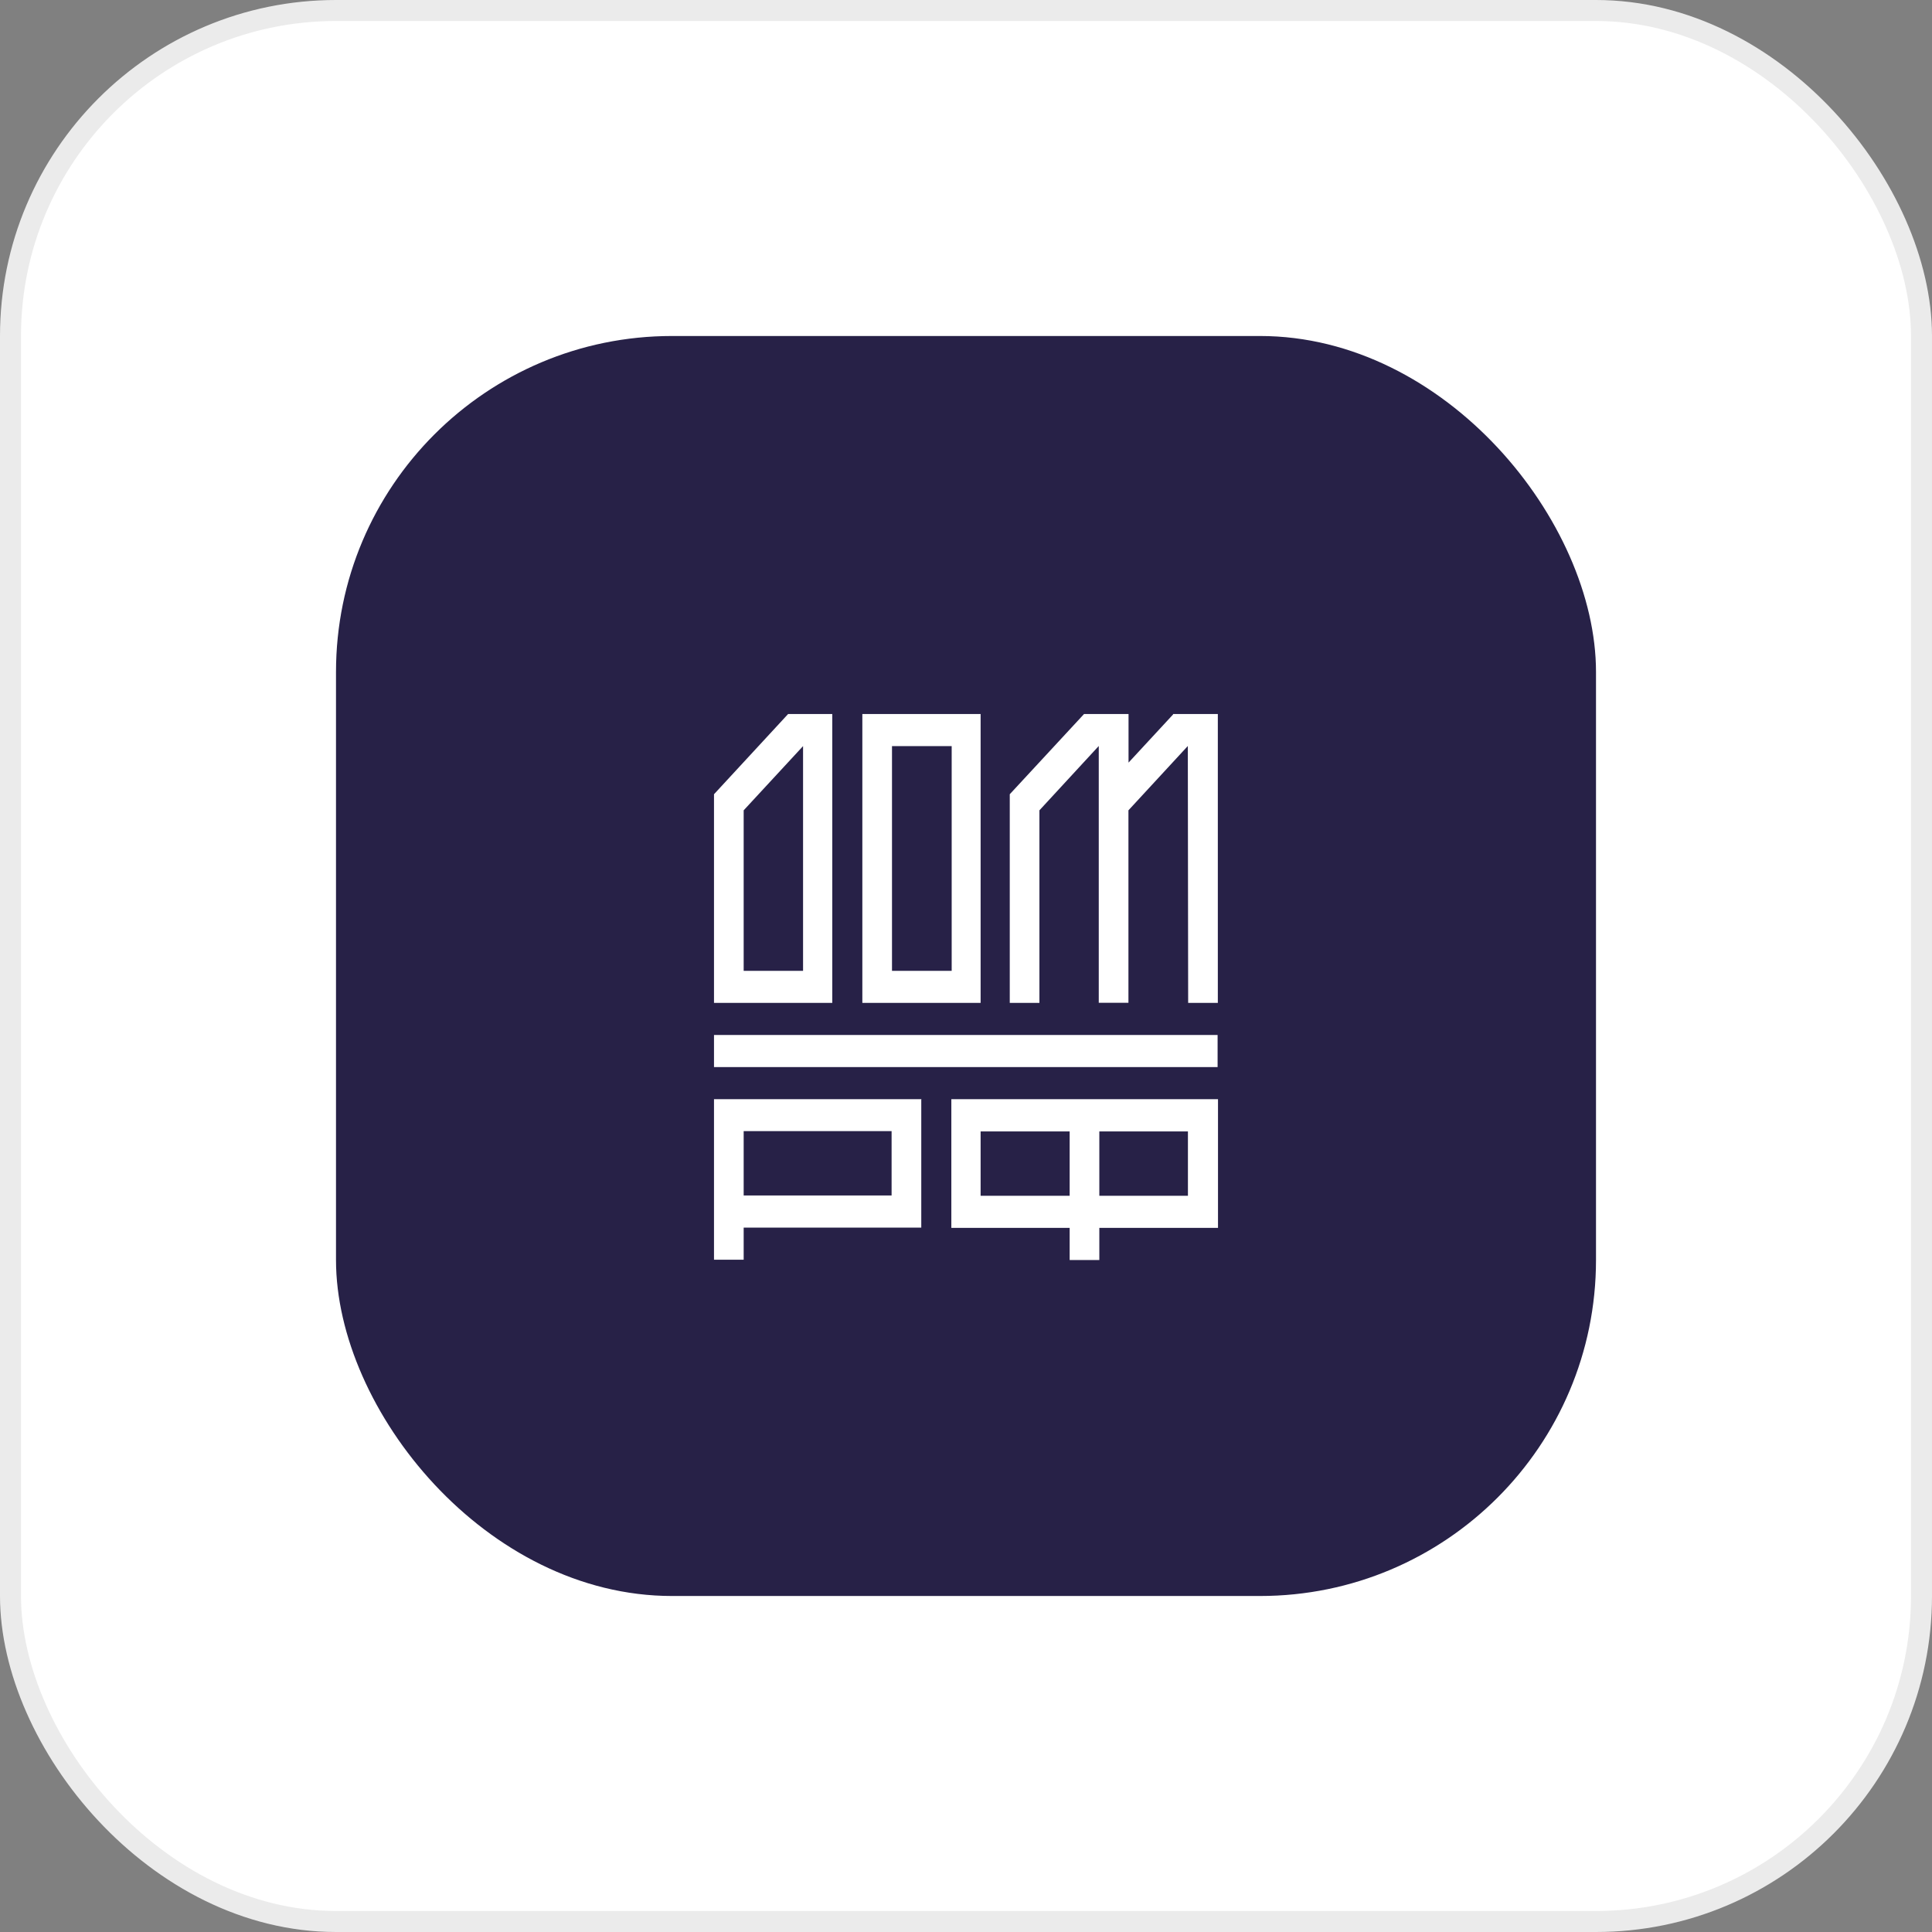
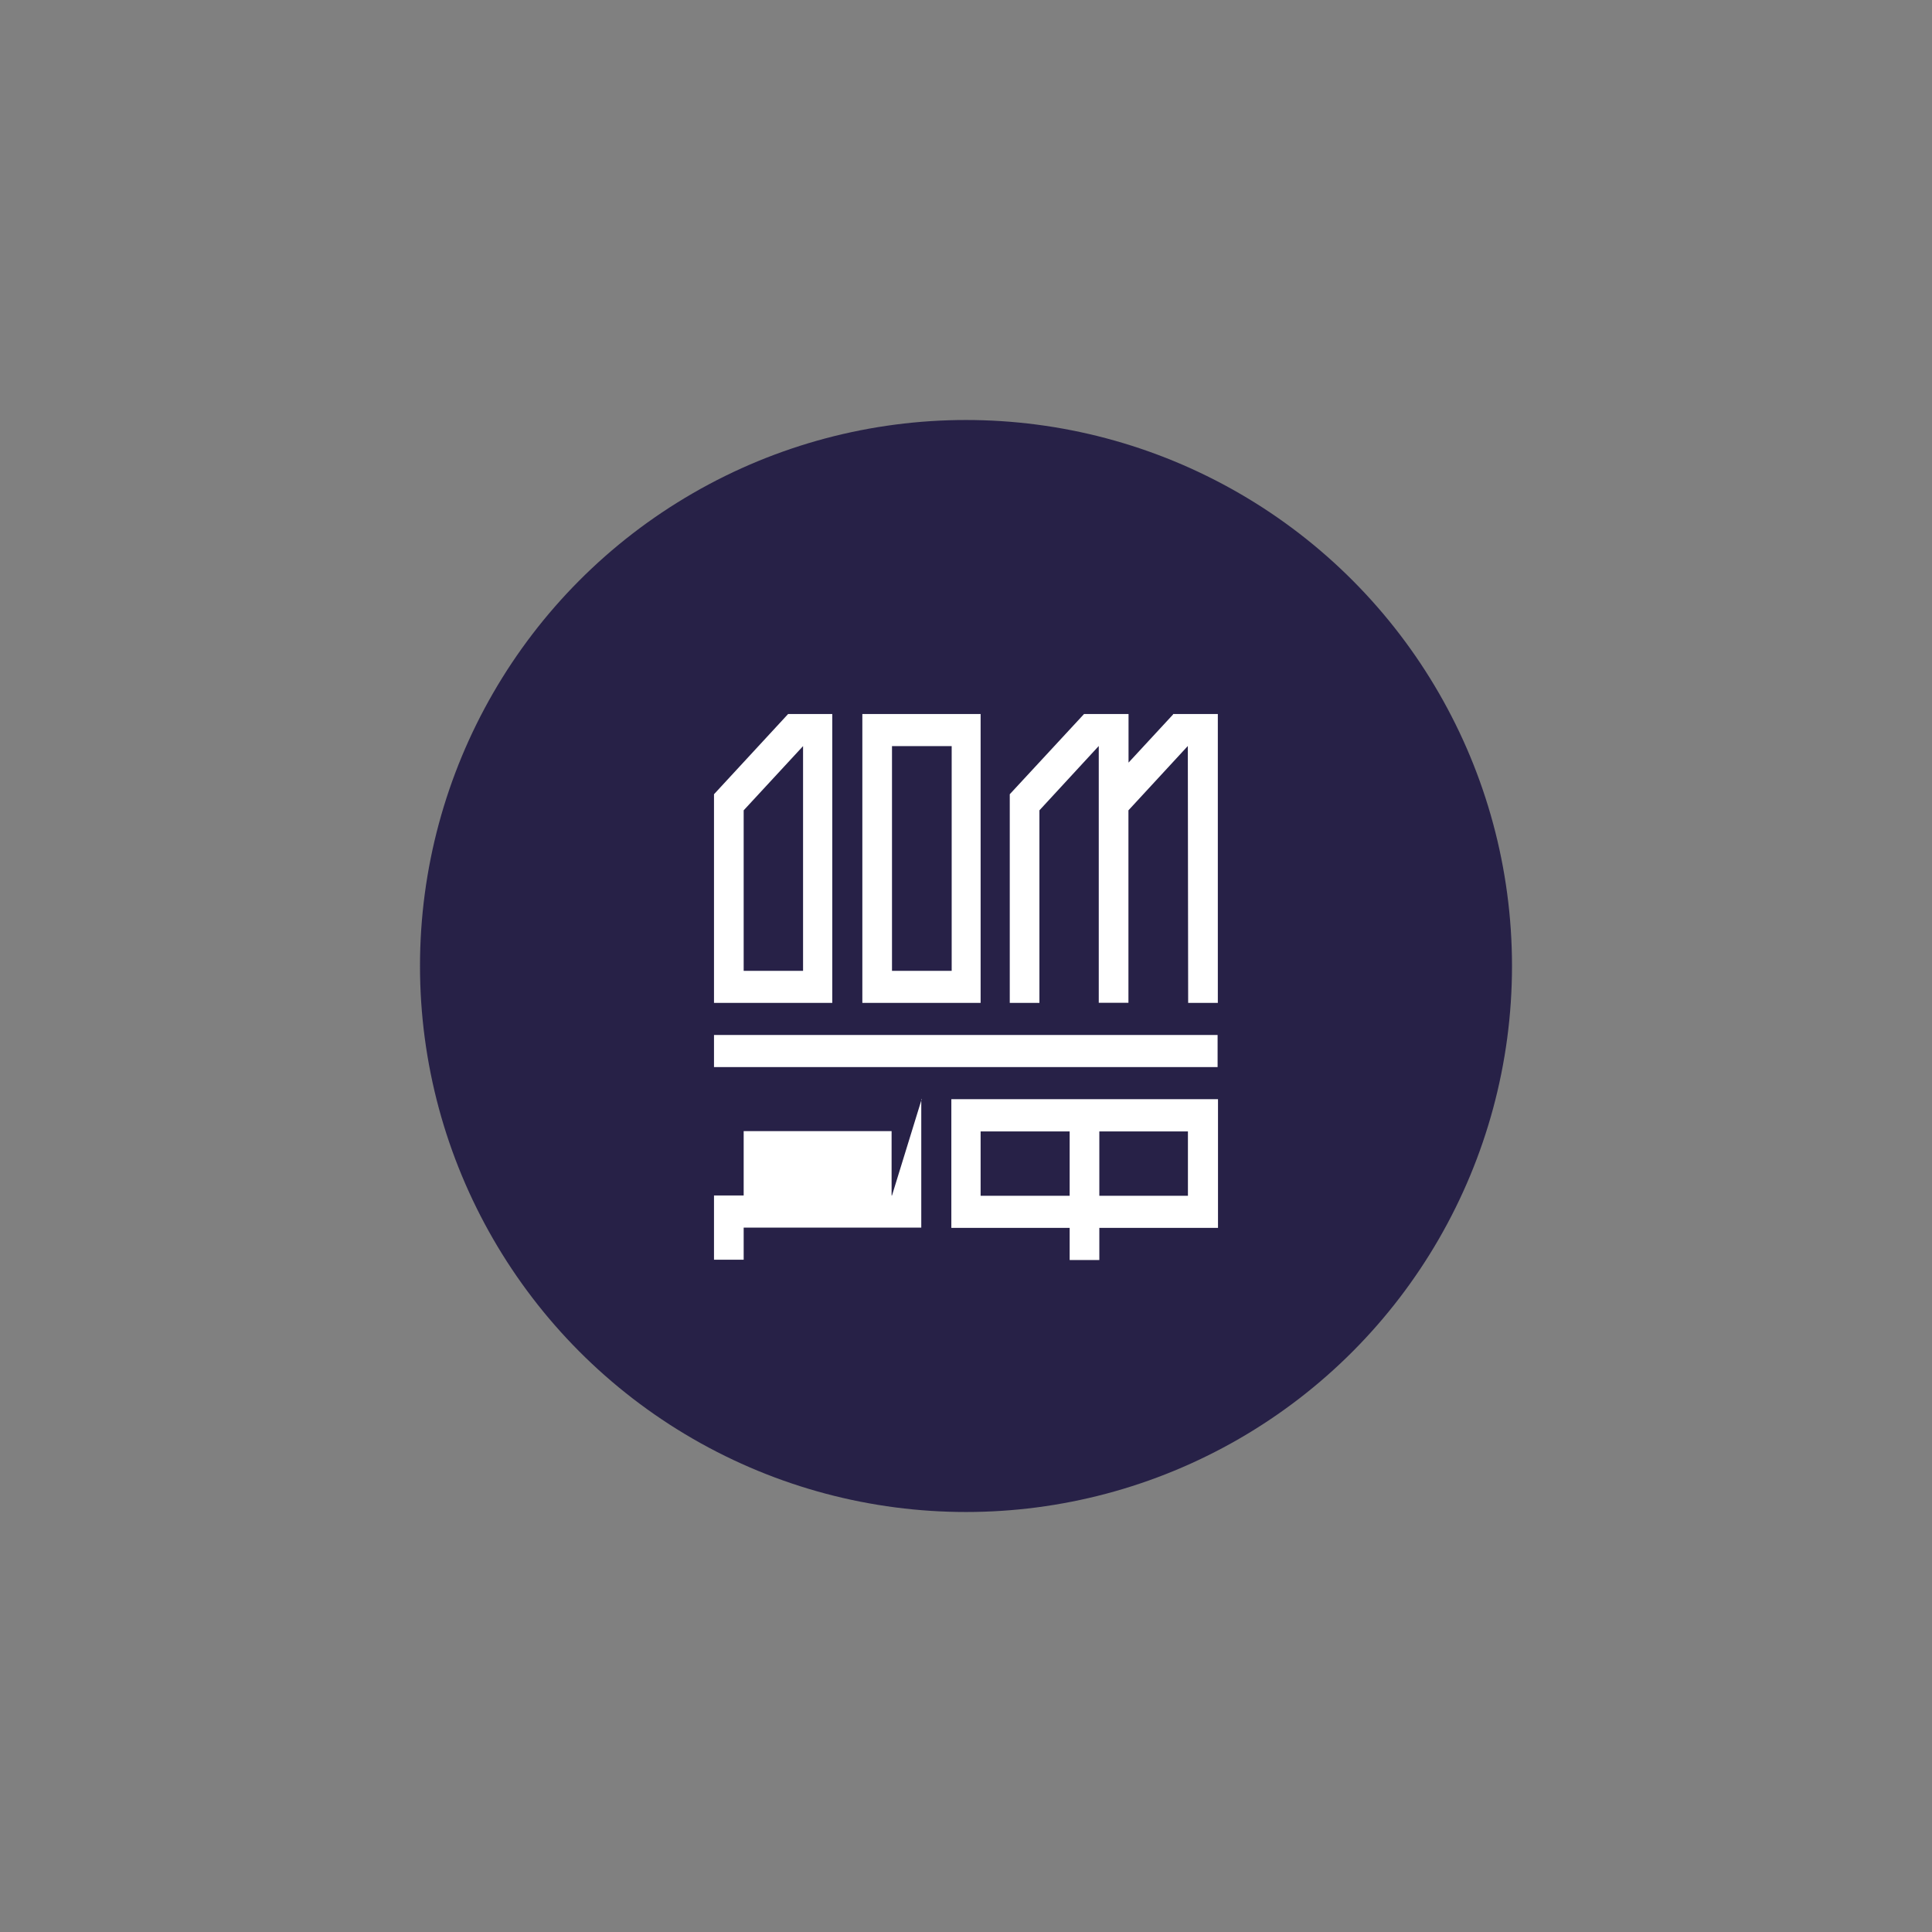
<svg xmlns="http://www.w3.org/2000/svg" width="92" height="92" viewBox="0 0 92 92" fill="none">
  <rect x="0" y="0" width="92" height="92" fill="#808080" stroke="none" />
-   <rect x="0.5" y="0.5" width="91" height="91" rx="15.5" fill="white" stroke="#EBEBEB" />
-   <rect x="16" y="16" width="60" height="60" rx="16" fill="#272147" />
  <circle cx="46" cy="46" r="26" fill="#272147" />
-   <path d="M42.476 56.928H35.413V53.864H42.457V56.928H42.476ZM43.889 52.343H34V59.986H35.413V58.457H43.87V52.33L43.889 52.343ZM35.413 38.587L38.241 35.529V46.23H35.413V38.587ZM34 47.756H39.632V34H37.53L34 37.821V47.756ZM42.476 35.529H45.318V46.23H42.476V35.529ZM41.064 47.756H46.696V34H41.064V47.756ZM56.579 47.756H57.992V34H55.861V34.022L53.74 36.315V34H51.622L48.084 37.821V47.756H49.496V38.587L52.322 35.523V47.751H53.735V38.587L56.563 35.523L56.579 47.756ZM34 50.814H57.981V49.285H34V50.814ZM52.349 53.878H56.568V56.942H52.349V53.878ZM50.936 56.942H46.696V53.878H50.936V56.942ZM52.349 58.471H58V52.343H45.302V58.471H50.936V60H52.349V58.471Z" fill="white" />
+   <path d="M42.476 56.928H35.413V53.864H42.457V56.928H42.476ZH34V59.986H35.413V58.457H43.87V52.33L43.889 52.343ZM35.413 38.587L38.241 35.529V46.23H35.413V38.587ZM34 47.756H39.632V34H37.53L34 37.821V47.756ZM42.476 35.529H45.318V46.23H42.476V35.529ZM41.064 47.756H46.696V34H41.064V47.756ZM56.579 47.756H57.992V34H55.861V34.022L53.74 36.315V34H51.622L48.084 37.821V47.756H49.496V38.587L52.322 35.523V47.751H53.735V38.587L56.563 35.523L56.579 47.756ZM34 50.814H57.981V49.285H34V50.814ZM52.349 53.878H56.568V56.942H52.349V53.878ZM50.936 56.942H46.696V53.878H50.936V56.942ZM52.349 58.471H58V52.343H45.302V58.471H50.936V60H52.349V58.471Z" fill="white" />
</svg>